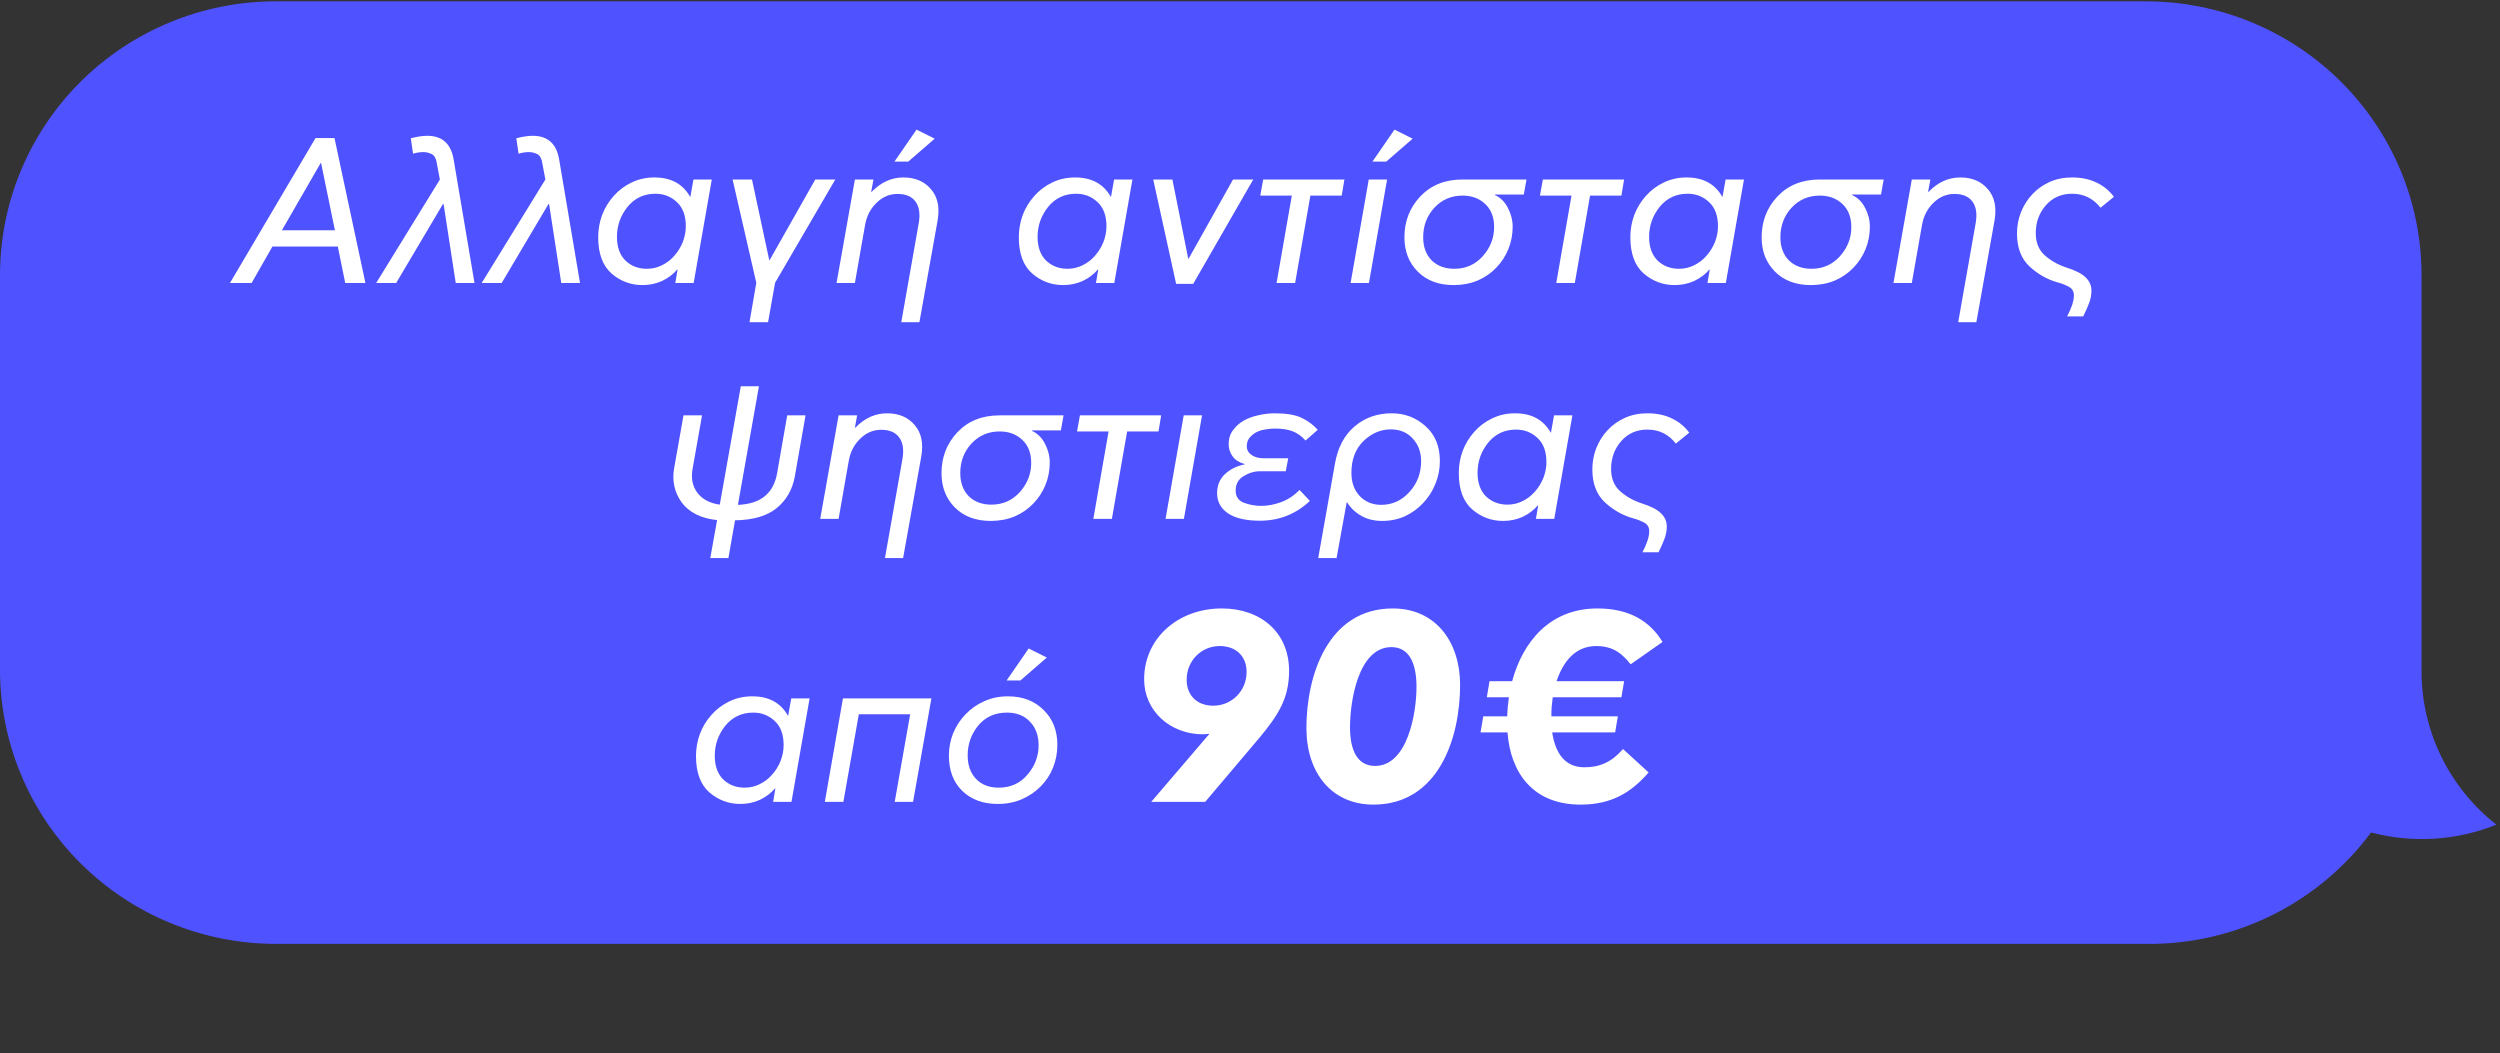
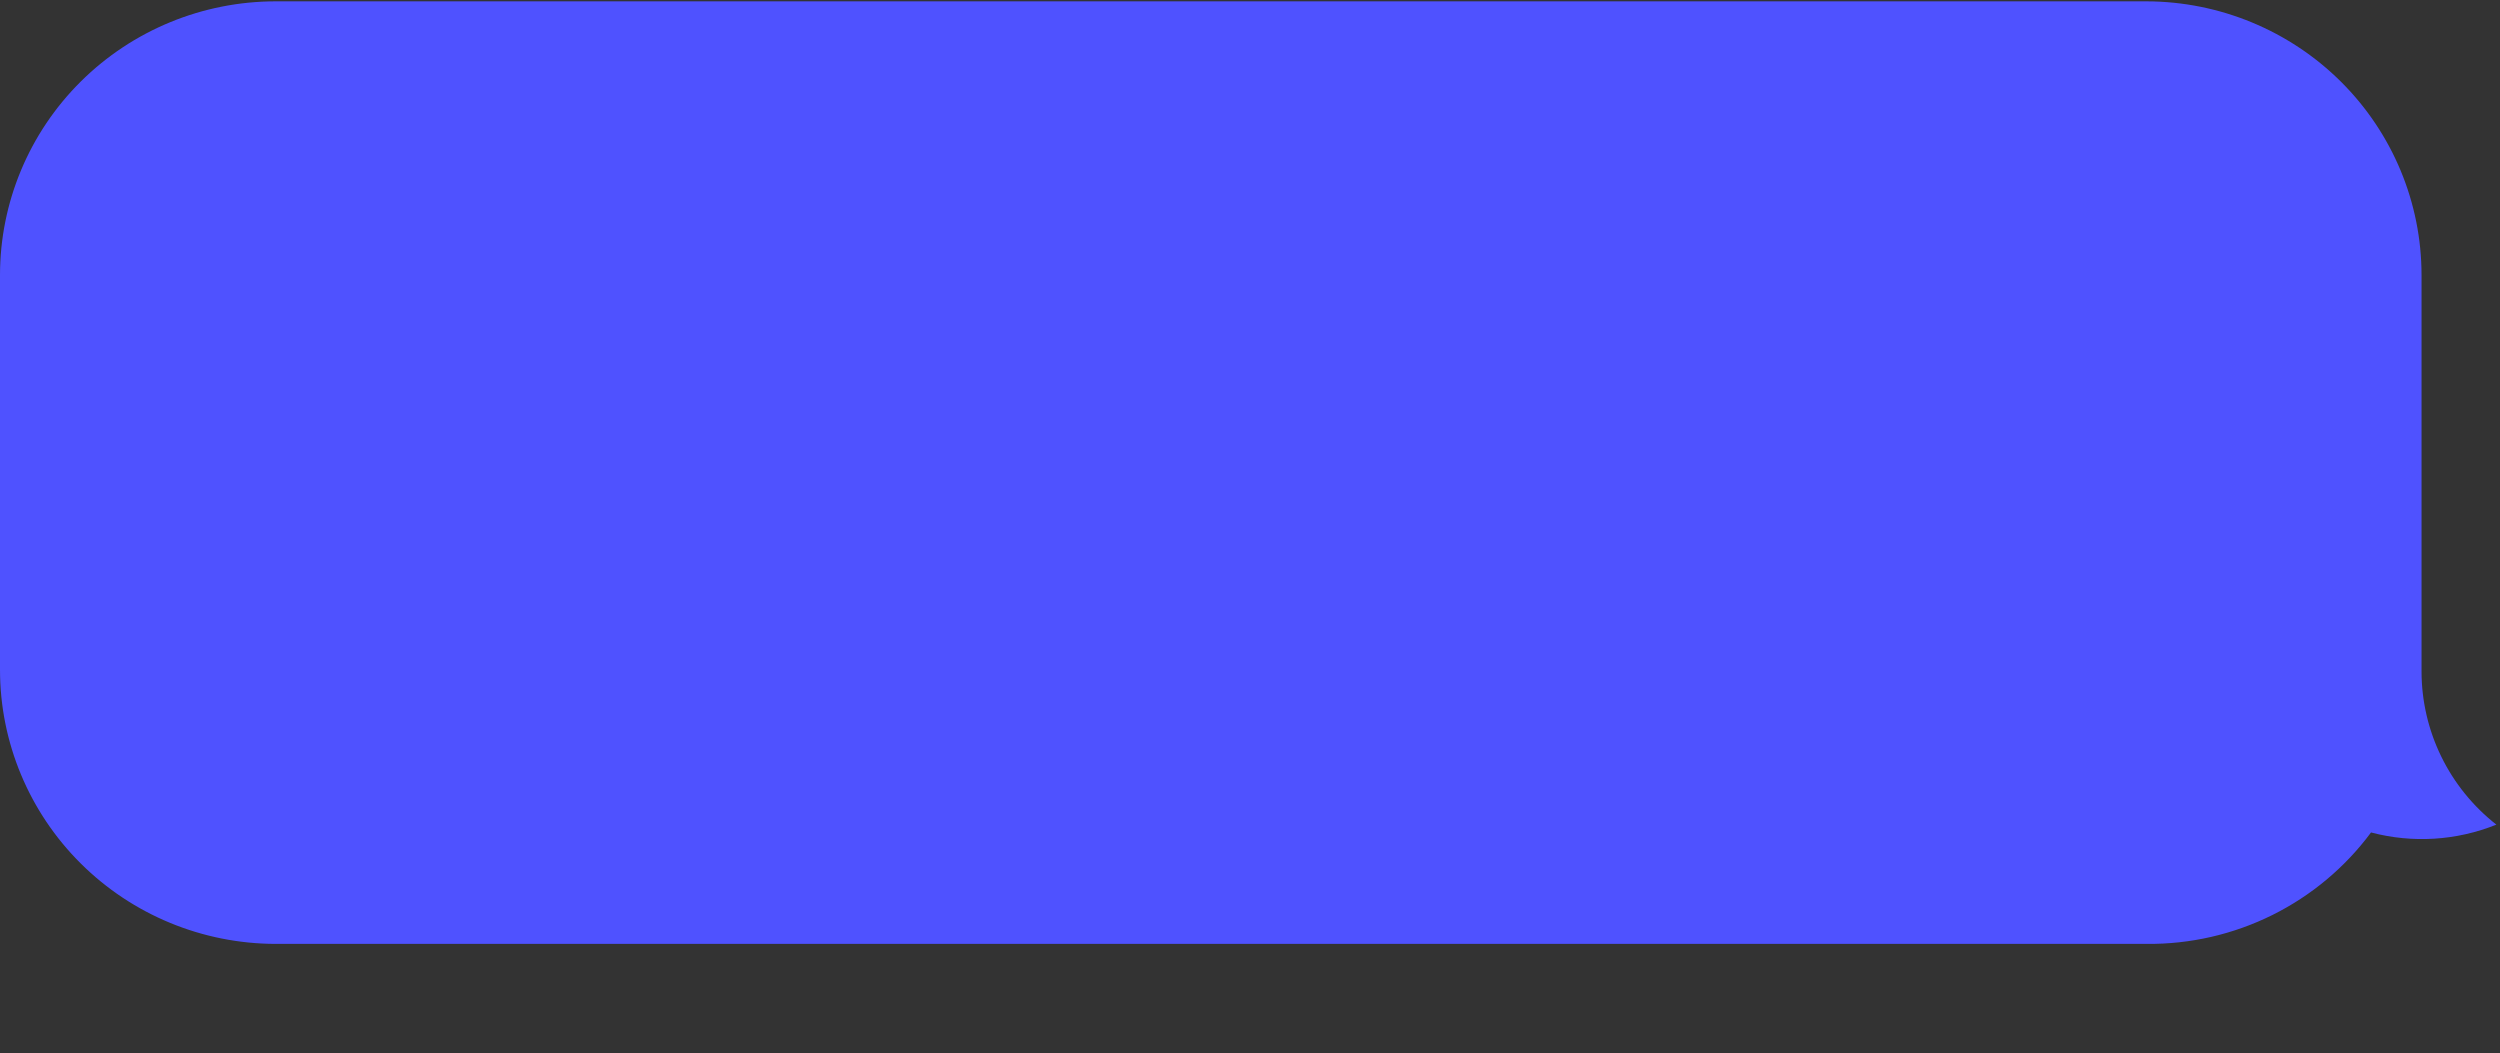
<svg xmlns="http://www.w3.org/2000/svg" width="159" height="67" viewBox="0 0 159 67" fill="none">
  <rect x="0" y="0" width="159" height="67" fill="#333333" stroke="none" />
  <path d="M17.538 0.085H136.519C141.163 0.097 145.611 1.938 148.89 5.202C152.169 8.467 154.01 12.889 154.01 17.5V42.688C154.009 44.566 154.437 46.42 155.261 48.11C156.085 49.801 157.285 51.283 158.769 52.447V52.447C156.236 53.468 153.438 53.642 150.797 52.944C149.153 55.164 147.001 56.965 144.519 58.197C142.037 59.43 139.295 60.059 136.519 60.032H17.538C12.884 60.026 8.424 58.186 5.135 54.916C1.847 51.647 -4.27208e-06 47.215 0 42.594V17.5C0 12.881 1.848 8.452 5.137 5.186C8.426 1.92 12.887 0.085 17.538 0.085Z" fill="#4F52FF" />
-   <path d="M20.395 10.368H20.421L21.3 14.643H17.93L20.395 10.368ZM21.484 15.679L21.956 18H23.241L21.274 8.781H20.067L14.625 18H16.002L17.327 15.679H21.484ZM27.976 11.417L23.924 18H25.195L28.172 12.977H28.212L28.985 18H30.179L28.854 10.158C28.688 9.144 28.129 8.637 27.176 8.637C26.878 8.637 26.529 8.689 26.127 8.794L26.271 9.778C26.367 9.743 26.476 9.717 26.599 9.699C26.73 9.682 26.839 9.673 26.927 9.673C27.11 9.673 27.289 9.717 27.464 9.804C27.639 9.883 27.753 10.119 27.805 10.512L27.976 11.417ZM34.686 11.417L30.634 18H31.906L34.883 12.977H34.922L35.696 18H36.889L35.565 10.158C35.399 9.144 34.839 8.637 33.886 8.637C33.589 8.637 33.239 8.689 32.837 8.794L32.981 9.778C33.078 9.743 33.187 9.717 33.309 9.699C33.44 9.682 33.55 9.673 33.637 9.673C33.821 9.673 34 9.717 34.175 9.804C34.349 9.883 34.463 10.119 34.516 10.512L34.686 11.417ZM41.139 17.095C40.597 17.095 40.143 16.92 39.776 16.571C39.417 16.212 39.238 15.71 39.238 15.062C39.238 14.354 39.461 13.721 39.907 13.161C40.361 12.601 40.956 12.322 41.69 12.322C42.215 12.322 42.665 12.497 43.041 12.846C43.426 13.196 43.618 13.707 43.618 14.381C43.618 14.73 43.553 15.071 43.421 15.403C43.29 15.727 43.111 16.015 42.884 16.269C42.665 16.523 42.403 16.724 42.097 16.872C41.8 17.021 41.48 17.095 41.139 17.095ZM43.907 12.518H43.893C43.43 11.697 42.674 11.286 41.625 11.286C41.092 11.286 40.602 11.395 40.156 11.614C39.719 11.823 39.343 12.108 39.028 12.466C38.714 12.816 38.469 13.218 38.294 13.672C38.128 14.127 38.045 14.599 38.045 15.089C38.045 16.129 38.329 16.898 38.897 17.397C39.465 17.886 40.121 18.131 40.864 18.131C41.31 18.131 41.725 18.044 42.11 17.869C42.495 17.685 42.814 17.445 43.067 17.148H43.093L42.949 18H44.116L45.27 11.417H44.103L43.907 12.518ZM46.593 11.417L48.101 17.987L47.668 20.492H48.849L49.294 17.987L53.124 11.417H51.852L48.94 16.558H48.927L47.826 11.417H46.593ZM53.204 18H54.371L55.013 14.341C55.11 13.764 55.35 13.288 55.735 12.912C56.119 12.527 56.569 12.335 57.085 12.335C57.61 12.335 57.99 12.497 58.226 12.82C58.462 13.144 58.532 13.594 58.436 14.171L57.321 20.492H58.475L59.629 14.04C59.778 13.192 59.638 12.523 59.21 12.033C58.79 11.535 58.204 11.286 57.453 11.286C56.701 11.286 56.028 11.592 55.433 12.204H55.407L55.551 11.417H54.371L53.204 18ZM56.889 10.276H57.767L59.446 8.82L58.292 8.243L56.889 10.276ZM67.892 17.095C67.35 17.095 66.895 16.92 66.528 16.571C66.17 16.212 65.99 15.71 65.99 15.062C65.99 14.354 66.213 13.721 66.659 13.161C67.114 12.601 67.708 12.322 68.443 12.322C68.967 12.322 69.418 12.497 69.793 12.846C70.178 13.196 70.37 13.707 70.37 14.381C70.37 14.73 70.305 15.071 70.174 15.403C70.043 15.727 69.863 16.015 69.636 16.269C69.418 16.523 69.155 16.724 68.849 16.872C68.552 17.021 68.233 17.095 67.892 17.095ZM70.659 12.518H70.646C70.183 11.697 69.426 11.286 68.377 11.286C67.844 11.286 67.354 11.395 66.908 11.614C66.471 11.823 66.095 12.108 65.781 12.466C65.466 12.816 65.221 13.218 65.046 13.672C64.88 14.127 64.797 14.599 64.797 15.089C64.797 16.129 65.081 16.898 65.65 17.397C66.218 17.886 66.873 18.131 67.617 18.131C68.062 18.131 68.478 18.044 68.862 17.869C69.247 17.685 69.566 17.445 69.82 17.148H69.846L69.702 18H70.869L72.023 11.417H70.856L70.659 12.518ZM74.801 18.052H75.889L79.706 11.417H78.42L75.588 16.466H75.575L74.565 11.417H73.345L74.801 18.052ZM81.189 18H82.37L83.34 12.44H85.333L85.504 11.417H80.337L80.153 12.44H82.16L81.189 18ZM85.898 18H87.065L88.219 11.417H87.052L85.898 18ZM87.288 10.276H88.167L89.845 8.82L88.691 8.243L87.288 10.276ZM92.495 17.095C91.9 17.095 91.419 16.916 91.052 16.558C90.694 16.19 90.514 15.701 90.514 15.089C90.514 14.354 90.751 13.729 91.223 13.213C91.704 12.698 92.302 12.44 93.019 12.44C93.605 12.44 94.086 12.619 94.462 12.977C94.838 13.327 95.026 13.817 95.026 14.446C95.026 15.137 94.785 15.753 94.304 16.295C93.824 16.828 93.22 17.095 92.495 17.095ZM96.914 12.374L97.085 11.417H93.006C91.905 11.417 91.013 11.775 90.331 12.492C89.658 13.209 89.321 14.075 89.321 15.089C89.321 15.98 89.605 16.71 90.174 17.279C90.742 17.847 91.502 18.131 92.455 18.131C93.006 18.131 93.513 18.035 93.977 17.843C94.44 17.642 94.833 17.37 95.157 17.03C95.489 16.689 95.747 16.295 95.93 15.849C96.114 15.395 96.206 14.918 96.206 14.42C96.206 14.009 96.105 13.611 95.904 13.227C95.703 12.833 95.423 12.558 95.065 12.4L95.078 12.374H96.914ZM98.977 18H100.158L101.128 12.44H103.121L103.292 11.417H98.125L97.941 12.44H99.948L98.977 18ZM106.785 17.095C106.243 17.095 105.788 16.92 105.421 16.571C105.062 16.212 104.883 15.71 104.883 15.062C104.883 14.354 105.106 13.721 105.552 13.161C106.007 12.601 106.601 12.322 107.335 12.322C107.86 12.322 108.31 12.497 108.686 12.846C109.071 13.196 109.263 13.707 109.263 14.381C109.263 14.73 109.198 15.071 109.066 15.403C108.935 15.727 108.756 16.015 108.529 16.269C108.31 16.523 108.048 16.724 107.742 16.872C107.445 17.021 107.126 17.095 106.785 17.095ZM109.552 12.518H109.539C109.075 11.697 108.319 11.286 107.27 11.286C106.737 11.286 106.247 11.395 105.801 11.614C105.364 11.823 104.988 12.108 104.673 12.466C104.359 12.816 104.114 13.218 103.939 13.672C103.773 14.127 103.69 14.599 103.69 15.089C103.69 16.129 103.974 16.898 104.542 17.397C105.111 17.886 105.766 18.131 106.509 18.131C106.955 18.131 107.37 18.044 107.755 17.869C108.14 17.685 108.459 17.445 108.712 17.148H108.739L108.594 18H109.762L110.916 11.417H109.748L109.552 12.518ZM115.213 17.095C114.619 17.095 114.138 16.916 113.771 16.558C113.412 16.19 113.233 15.701 113.233 15.089C113.233 14.354 113.469 13.729 113.941 13.213C114.422 12.698 115.021 12.44 115.738 12.44C116.323 12.44 116.804 12.619 117.18 12.977C117.556 13.327 117.744 13.817 117.744 14.446C117.744 15.137 117.504 15.753 117.023 16.295C116.542 16.828 115.939 17.095 115.213 17.095ZM119.632 12.374L119.803 11.417H115.725C114.623 11.417 113.731 11.775 113.049 12.492C112.376 13.209 112.04 14.075 112.04 15.089C112.04 15.98 112.324 16.71 112.892 17.279C113.46 17.847 114.221 18.131 115.174 18.131C115.725 18.131 116.232 18.035 116.695 17.843C117.158 17.642 117.552 17.37 117.875 17.03C118.207 16.689 118.465 16.295 118.649 15.849C118.832 15.395 118.924 14.918 118.924 14.42C118.924 14.009 118.824 13.611 118.623 13.227C118.422 12.833 118.142 12.558 117.783 12.4L117.796 12.374H119.632ZM120.424 18H121.591L122.234 14.341C122.33 13.764 122.57 13.288 122.955 12.912C123.34 12.527 123.79 12.335 124.306 12.335C124.83 12.335 125.211 12.497 125.447 12.82C125.683 13.144 125.753 13.594 125.656 14.171L124.542 20.492H125.696L126.85 14.04C126.998 13.192 126.858 12.523 126.43 12.033C126.01 11.535 125.425 11.286 124.673 11.286C123.921 11.286 123.248 11.592 122.653 12.204H122.627L122.771 11.417H121.591L120.424 18ZM129.475 14.826C129.475 14.136 129.689 13.546 130.117 13.056C130.546 12.567 131.101 12.322 131.783 12.322C132.526 12.322 133.129 12.619 133.592 13.213L134.445 12.518C134.165 12.134 133.798 11.832 133.343 11.614C132.897 11.395 132.377 11.286 131.783 11.286C131.258 11.286 130.782 11.382 130.353 11.574C129.925 11.767 129.558 12.029 129.252 12.361C128.946 12.685 128.705 13.065 128.531 13.502C128.364 13.93 128.281 14.381 128.281 14.853C128.281 15.753 128.548 16.453 129.081 16.951C129.615 17.441 130.209 17.777 130.865 17.961C131.127 18.031 131.363 18.122 131.573 18.236C131.791 18.35 131.901 18.533 131.901 18.787C131.901 19.128 131.757 19.574 131.468 20.124H132.491C132.631 19.845 132.753 19.569 132.858 19.298C132.963 19.036 133.015 18.765 133.015 18.485C133.015 18.153 132.889 17.869 132.635 17.633C132.39 17.397 131.988 17.191 131.429 17.017C130.895 16.842 130.436 16.584 130.052 16.243C129.667 15.902 129.475 15.43 129.475 14.826ZM45.174 35.492H46.328L46.748 33.092C47.911 33.074 48.798 32.812 49.41 32.305C50.022 31.798 50.402 31.129 50.551 30.299L51.233 26.417H50.066L49.423 30.102C49.196 31.387 48.365 32.056 46.932 32.108L48.269 24.568H47.115L45.778 32.095C45.148 32.008 44.676 31.759 44.361 31.348C44.047 30.937 43.942 30.43 44.047 29.826L44.65 26.417H43.47L42.88 29.748C42.731 30.57 42.888 31.304 43.352 31.951C43.824 32.589 44.575 32.965 45.607 33.079L45.174 35.492ZM52.166 33H53.334L53.976 29.341C54.072 28.764 54.313 28.288 54.697 27.912C55.082 27.527 55.532 27.335 56.048 27.335C56.573 27.335 56.953 27.497 57.189 27.82C57.425 28.144 57.495 28.594 57.399 29.171L56.284 35.492H57.438L58.592 29.04C58.741 28.192 58.601 27.523 58.172 27.033C57.753 26.535 57.167 26.286 56.415 26.286C55.663 26.286 54.99 26.592 54.396 27.204H54.37L54.514 26.417H53.334L52.166 33ZM63.053 32.095C62.459 32.095 61.978 31.916 61.611 31.558C61.252 31.19 61.073 30.701 61.073 30.089C61.073 29.354 61.309 28.729 61.781 28.213C62.262 27.698 62.861 27.44 63.578 27.44C64.163 27.44 64.644 27.619 65.02 27.977C65.396 28.327 65.584 28.817 65.584 29.446C65.584 30.137 65.344 30.753 64.863 31.295C64.382 31.828 63.779 32.095 63.053 32.095ZM67.472 27.374L67.643 26.417H63.564C62.463 26.417 61.571 26.775 60.889 27.492C60.216 28.209 59.88 29.075 59.88 30.089C59.88 30.98 60.164 31.71 60.732 32.279C61.3 32.847 62.061 33.131 63.014 33.131C63.564 33.131 64.072 33.035 64.535 32.843C64.998 32.642 65.392 32.37 65.715 32.03C66.047 31.689 66.305 31.295 66.489 30.849C66.672 30.395 66.764 29.918 66.764 29.42C66.764 29.009 66.664 28.611 66.463 28.227C66.261 27.833 65.982 27.558 65.623 27.401L65.636 27.374H67.472ZM69.536 33H70.716L71.686 27.44H73.68L73.85 26.417H68.683L68.5 27.44H70.506L69.536 33ZM74.129 33H75.296L76.45 26.417H75.283L74.129 33ZM83.807 27.335C83.528 27.02 83.187 26.767 82.784 26.574C82.382 26.382 81.81 26.286 81.067 26.286C80.743 26.286 80.407 26.325 80.057 26.404C79.716 26.474 79.401 26.587 79.113 26.745C78.833 26.902 78.601 27.108 78.418 27.361C78.234 27.606 78.142 27.907 78.142 28.266C78.142 28.546 78.23 28.804 78.405 29.04C78.579 29.267 78.833 29.424 79.165 29.512L79.152 29.538C78.662 29.634 78.247 29.84 77.906 30.154C77.574 30.469 77.408 30.871 77.408 31.361C77.408 31.912 77.644 32.344 78.116 32.659C78.588 32.965 79.257 33.118 80.123 33.118C81.355 33.118 82.417 32.698 83.309 31.859L82.653 31.164C82.295 31.523 81.902 31.78 81.473 31.938C81.045 32.095 80.621 32.174 80.201 32.174C79.834 32.174 79.471 32.108 79.113 31.977C78.763 31.837 78.588 31.579 78.588 31.203C78.588 30.793 78.754 30.486 79.087 30.285C79.427 30.076 79.781 29.971 80.149 29.971H81.775L81.932 29.145H80.359C80.052 29.145 79.799 29.075 79.598 28.935C79.397 28.795 79.296 28.611 79.296 28.384C79.296 28.157 79.358 27.973 79.48 27.833C79.602 27.685 79.751 27.567 79.926 27.479C80.109 27.392 80.302 27.335 80.503 27.309C80.713 27.274 80.901 27.256 81.067 27.256C81.539 27.256 81.919 27.313 82.207 27.427C82.505 27.54 82.78 27.737 83.034 28.017L83.807 27.335ZM87.839 32.108C87.288 32.108 86.833 31.92 86.475 31.544C86.125 31.169 85.95 30.679 85.95 30.076C85.95 29.228 86.204 28.555 86.711 28.056C87.227 27.558 87.808 27.309 88.455 27.309C89.032 27.309 89.495 27.501 89.845 27.886C90.204 28.27 90.383 28.751 90.383 29.328C90.383 30.098 90.134 30.753 89.635 31.295C89.146 31.837 88.547 32.108 87.839 32.108ZM85.675 31.951C85.911 32.318 86.217 32.607 86.593 32.816C86.969 33.026 87.406 33.131 87.904 33.131C88.429 33.131 88.914 33.031 89.36 32.83C89.806 32.62 90.191 32.34 90.514 31.99C90.846 31.64 91.104 31.238 91.288 30.784C91.48 30.32 91.576 29.835 91.576 29.328C91.576 28.384 91.27 27.641 90.658 27.099C90.055 26.557 89.338 26.286 88.507 26.286C87.59 26.286 86.803 26.566 86.147 27.125C85.491 27.685 85.076 28.476 84.901 29.499L83.839 35.492H85.006L85.649 31.951H85.675ZM95.874 32.095C95.332 32.095 94.877 31.92 94.51 31.571C94.151 31.212 93.972 30.709 93.972 30.062C93.972 29.354 94.195 28.721 94.641 28.161C95.096 27.602 95.69 27.322 96.424 27.322C96.949 27.322 97.399 27.497 97.775 27.846C98.16 28.196 98.352 28.707 98.352 29.381C98.352 29.73 98.287 30.071 98.156 30.404C98.024 30.727 97.845 31.015 97.618 31.269C97.399 31.523 97.137 31.724 96.831 31.872C96.534 32.021 96.215 32.095 95.874 32.095ZM98.641 27.518H98.628C98.164 26.697 97.408 26.286 96.359 26.286C95.826 26.286 95.336 26.395 94.89 26.614C94.453 26.823 94.077 27.108 93.762 27.466C93.448 27.816 93.203 28.218 93.028 28.672C92.862 29.127 92.779 29.599 92.779 30.089C92.779 31.129 93.063 31.898 93.631 32.397C94.2 32.886 94.855 33.131 95.598 33.131C96.044 33.131 96.46 33.044 96.844 32.869C97.229 32.685 97.548 32.445 97.801 32.148H97.828L97.683 33H98.85L100.005 26.417H98.837L98.641 27.518ZM102.466 29.826C102.466 29.136 102.68 28.546 103.109 28.056C103.537 27.567 104.092 27.322 104.774 27.322C105.517 27.322 106.121 27.619 106.584 28.213L107.436 27.518C107.157 27.134 106.789 26.832 106.335 26.614C105.889 26.395 105.369 26.286 104.774 26.286C104.25 26.286 103.773 26.382 103.345 26.574C102.916 26.767 102.549 27.029 102.243 27.361C101.937 27.685 101.697 28.065 101.522 28.502C101.356 28.93 101.273 29.381 101.273 29.853C101.273 30.753 101.54 31.453 102.073 31.951C102.606 32.441 103.201 32.777 103.856 32.961C104.119 33.031 104.355 33.122 104.564 33.236C104.783 33.35 104.892 33.533 104.892 33.787C104.892 34.128 104.748 34.574 104.459 35.124H105.482C105.622 34.845 105.745 34.569 105.85 34.298C105.954 34.036 106.007 33.765 106.007 33.485C106.007 33.153 105.88 32.869 105.627 32.633C105.382 32.397 104.98 32.191 104.42 32.017C103.887 31.842 103.428 31.584 103.043 31.243C102.659 30.902 102.466 30.43 102.466 29.826ZM47.36 50.095C46.818 50.095 46.364 49.92 45.996 49.571C45.638 49.212 45.459 48.709 45.459 48.062C45.459 47.354 45.682 46.721 46.127 46.161C46.582 45.602 47.177 45.322 47.911 45.322C48.435 45.322 48.886 45.497 49.262 45.846C49.646 46.196 49.839 46.708 49.839 47.381C49.839 47.73 49.773 48.071 49.642 48.404C49.511 48.727 49.332 49.016 49.104 49.269C48.886 49.523 48.623 49.724 48.318 49.872C48.02 50.021 47.701 50.095 47.36 50.095ZM50.127 45.519H50.114C49.651 44.697 48.895 44.286 47.845 44.286C47.312 44.286 46.822 44.395 46.377 44.614C45.94 44.824 45.564 45.108 45.249 45.466C44.934 45.816 44.689 46.218 44.514 46.672C44.348 47.127 44.265 47.599 44.265 48.089C44.265 49.129 44.55 49.898 45.118 50.397C45.686 50.886 46.342 51.131 47.085 51.131C47.531 51.131 47.946 51.044 48.331 50.869C48.715 50.685 49.034 50.445 49.288 50.148H49.314L49.17 51H50.337L51.491 44.417H50.324L50.127 45.519ZM52.458 51H53.638L54.621 45.427H57.887L56.903 51H58.07L59.237 44.417H53.612L52.458 51ZM63.458 51.131C64.018 51.131 64.529 51.031 64.992 50.83C65.456 50.628 65.853 50.357 66.186 50.017C66.527 49.675 66.789 49.278 66.972 48.823C67.156 48.368 67.248 47.883 67.248 47.367C67.248 46.458 66.955 45.72 66.369 45.151C65.792 44.574 65.036 44.286 64.101 44.286C63.559 44.286 63.056 44.391 62.593 44.6C62.138 44.802 61.745 45.077 61.412 45.427C61.08 45.768 60.818 46.165 60.626 46.62C60.442 47.075 60.35 47.551 60.35 48.049C60.35 49.002 60.634 49.754 61.203 50.305C61.779 50.856 62.531 51.131 63.458 51.131ZM63.511 50.095C62.907 50.095 62.426 49.907 62.068 49.531C61.718 49.155 61.544 48.657 61.544 48.036C61.544 47.328 61.766 46.699 62.212 46.148C62.667 45.597 63.279 45.322 64.048 45.322C64.66 45.322 65.145 45.514 65.504 45.899C65.871 46.275 66.055 46.777 66.055 47.407C66.055 48.097 65.819 48.718 65.346 49.269C64.883 49.82 64.271 50.095 63.511 50.095ZM64.022 43.276H64.901L66.579 41.82L65.425 41.243L64.022 43.276ZM77.568 41.088C78.642 41.088 79.283 41.764 79.283 42.734C79.283 43.982 78.295 44.883 77.169 44.883C76.095 44.883 75.471 44.19 75.471 43.237C75.471 41.989 76.441 41.088 77.568 41.088ZM81.986 42.665C81.986 40.221 80.184 38.697 77.706 38.697C74.934 38.697 72.767 40.585 72.767 43.202C72.767 45.195 74.396 46.703 76.528 46.703C76.649 46.703 76.84 46.668 76.874 46.668L76.909 46.685L73.218 51H76.649L80.08 46.945C81.328 45.455 81.986 44.38 81.986 42.665ZM87.351 51.173C91.493 51.173 92.862 46.928 92.862 43.583C92.862 40.724 91.233 38.697 88.582 38.697C84.457 38.697 83.088 42.959 83.088 46.304C83.088 49.163 84.7 51.173 87.351 51.173ZM87.455 48.713C86.329 48.713 85.861 47.725 85.861 46.252C85.861 44.571 86.398 41.157 88.495 41.157C89.621 41.157 90.089 42.18 90.089 43.687C90.089 45.368 89.517 48.713 87.455 48.713ZM94.734 43.323L94.561 44.346H95.965L95.895 44.952C95.878 45.16 95.861 45.351 95.861 45.559H94.336L94.162 46.581H95.878C96.069 49.163 97.507 51.173 100.522 51.173C102.515 51.173 103.745 50.394 104.854 49.129L103.225 47.638C102.498 48.47 101.752 48.799 100.765 48.799C99.413 48.799 98.893 47.725 98.72 46.581H102.723L102.896 45.559H98.668C98.668 45.368 98.668 45.16 98.685 44.97L98.755 44.346H103.121L103.295 43.323H98.997C99.413 42.093 100.176 41.088 101.527 41.088C102.359 41.088 103.017 41.365 103.711 42.249L105.738 40.828C104.958 39.546 103.676 38.697 101.596 38.697C98.564 38.697 96.848 40.828 96.173 43.323H94.734Z" fill="white" />
</svg>